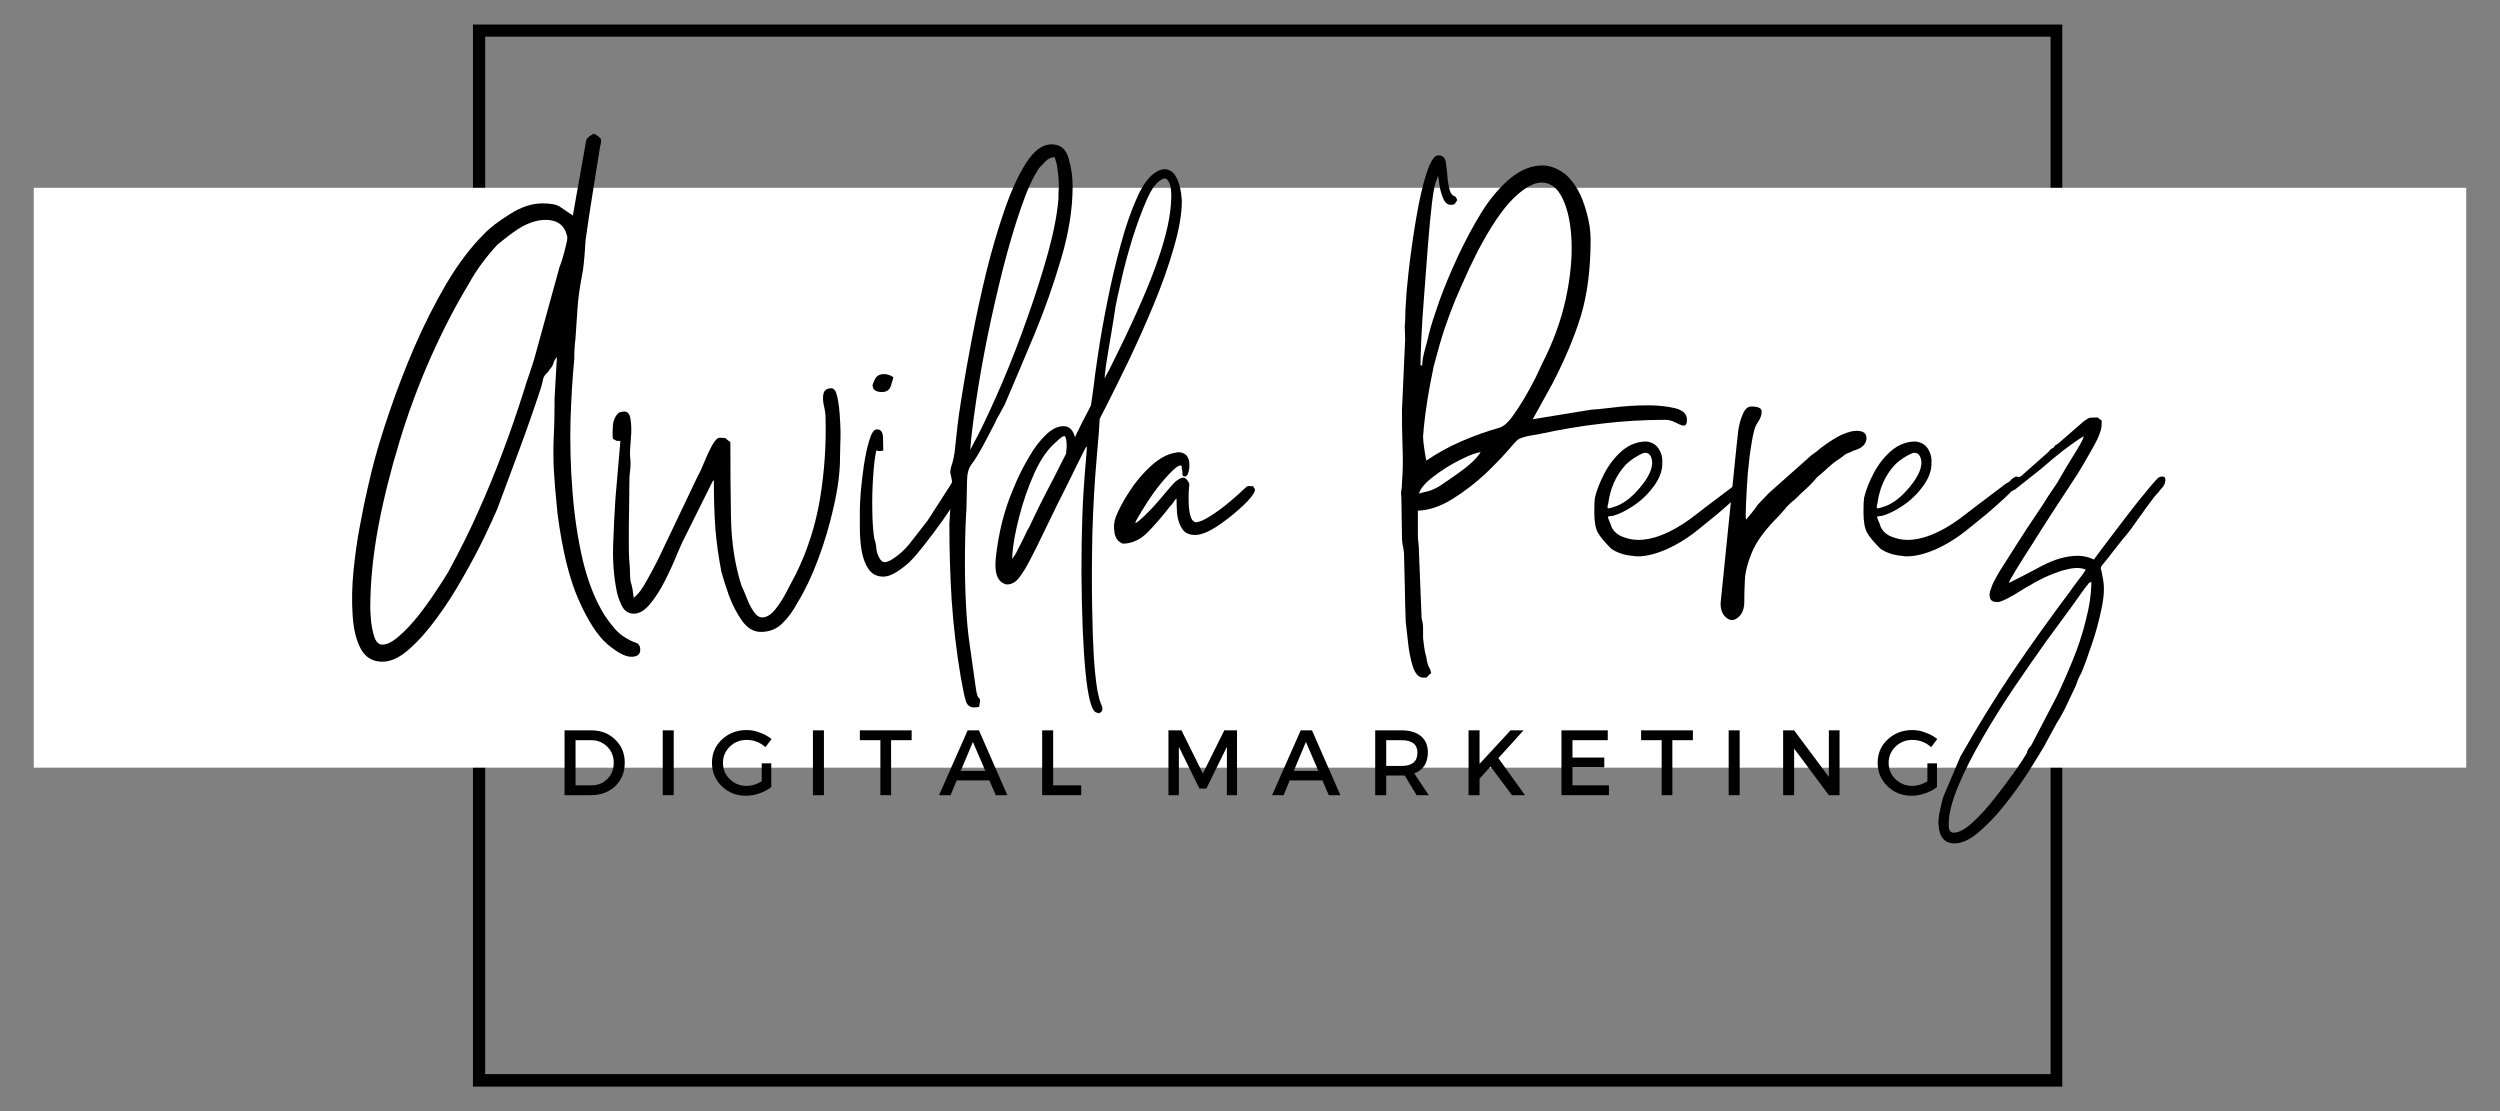
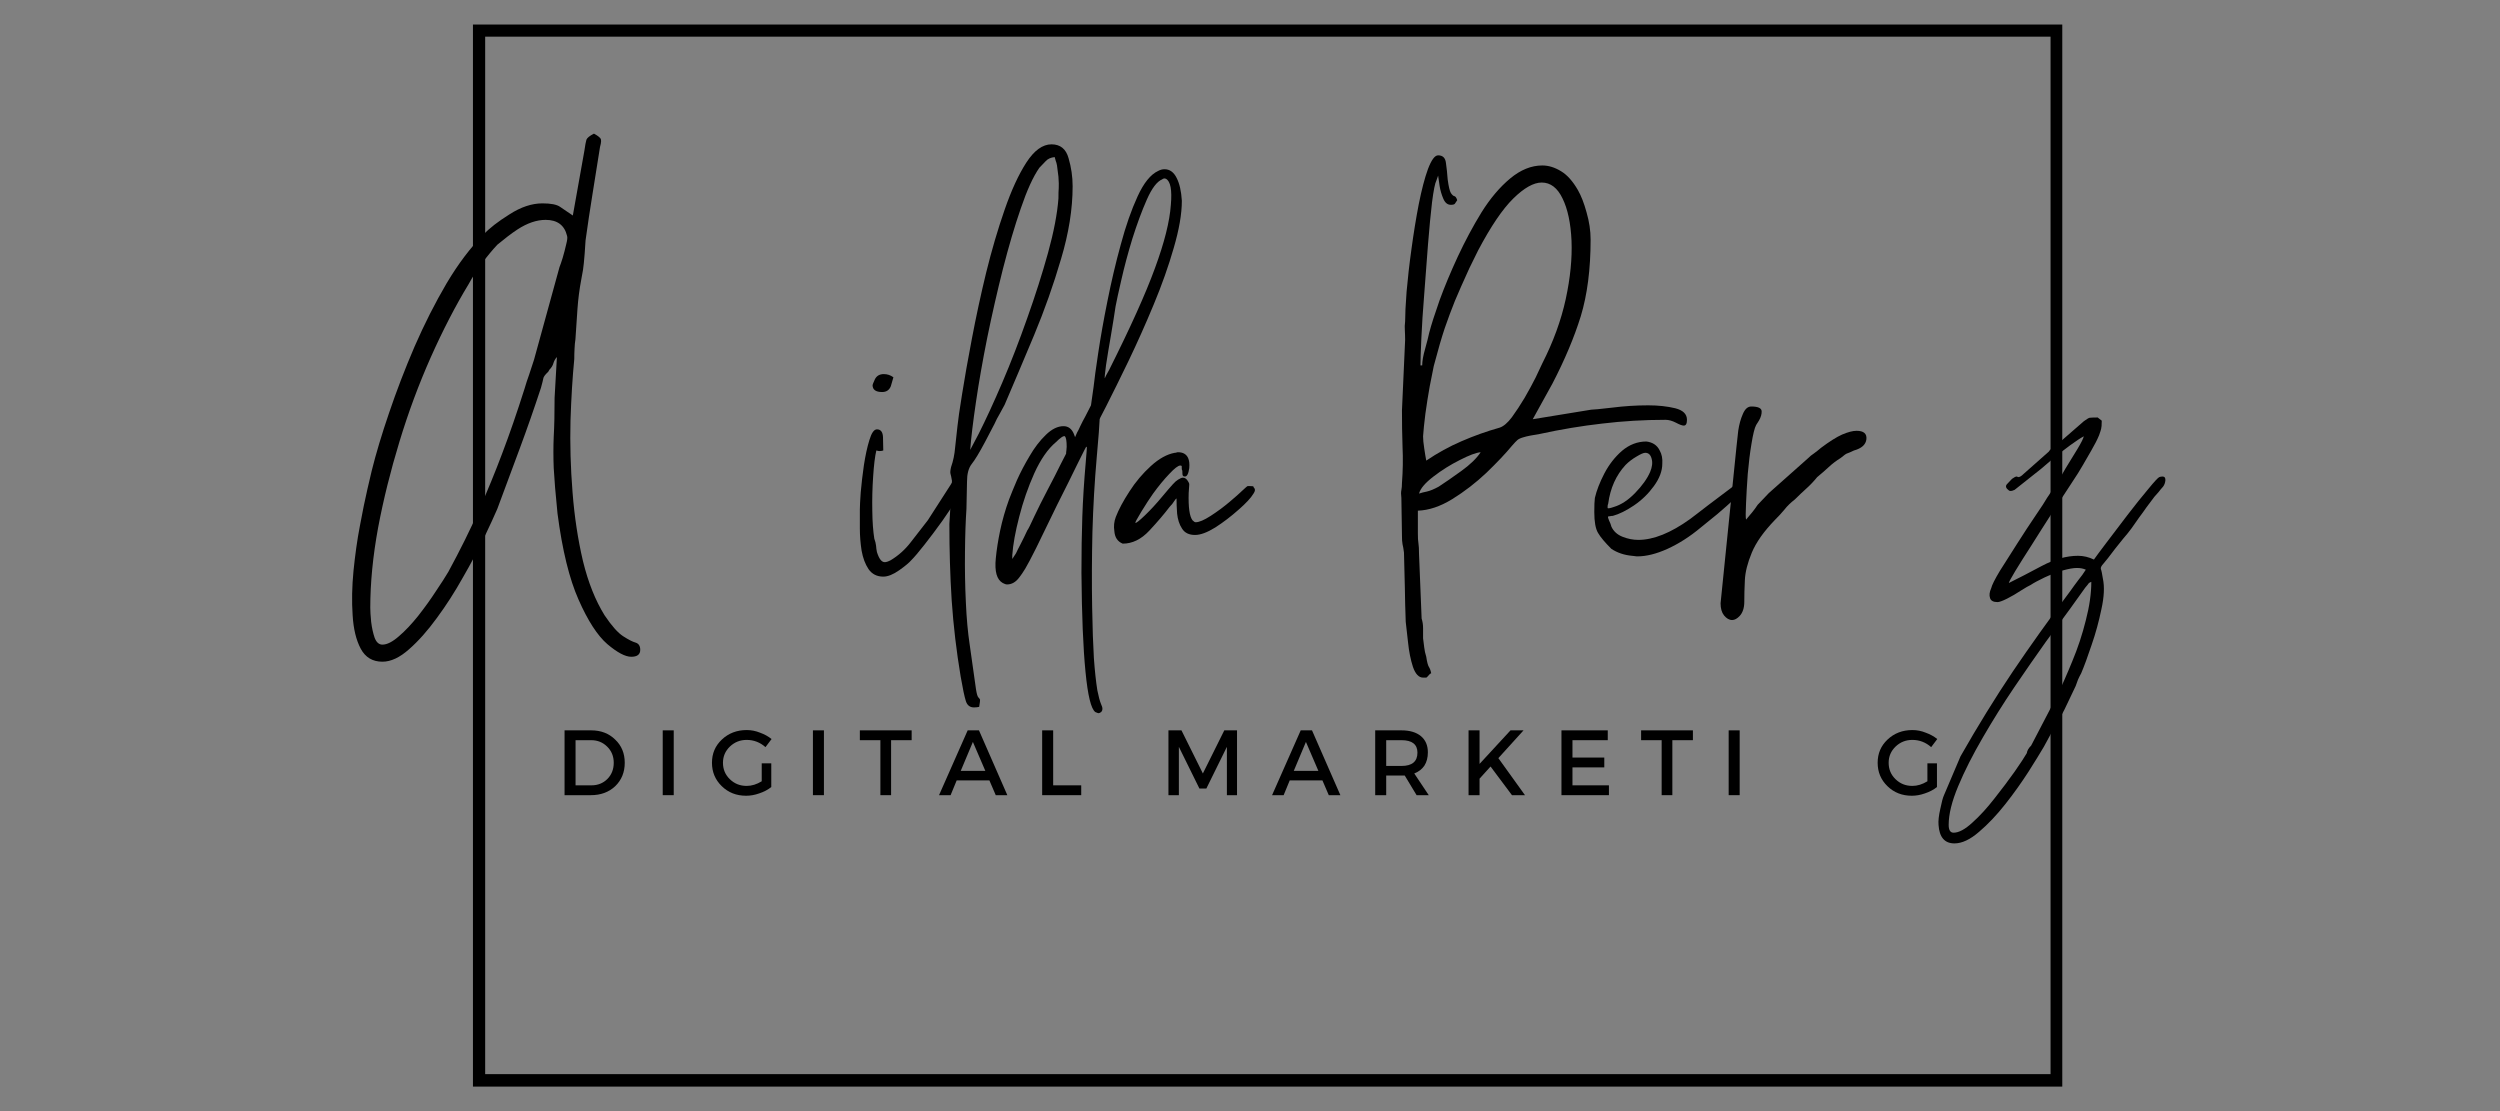
<svg xmlns="http://www.w3.org/2000/svg" version="1.0" preserveAspectRatio="xMidYMid meet" height="80" viewBox="0 0 135 60" zoomAndPan="magnify" width="180">
  <rect x="0" y="0" width="135" height="60" fill="#808080" stroke="none" />
  <defs>
    <g />
    <clipPath id="23044b4e37">
      <path clip-rule="nonzero" d="M 25.539 1.324 L 111.402 1.324 L 111.402 1.98 L 25.539 1.98 Z M 110.73 1.98 L 111.402 1.98 L 111.402 58.004 L 110.73 58.004 Z M 25.539 1.98 L 26.199 1.98 L 26.199 58.004 L 25.539 58.004 Z M 25.539 58.004 L 111.402 58.004 L 111.402 58.676 L 25.539 58.676 Z M 25.539 58.004" />
    </clipPath>
    <clipPath id="235861dfbd">
-       <path clip-rule="nonzero" d="M 1.824 10.141 L 133.176 10.141 L 133.176 41.453 L 1.824 41.453 Z M 1.824 10.141" />
-     </clipPath>
+       </clipPath>
  </defs>
  <g clip-path="url(#23044b4e37)">
    <path fill-rule="nonzero" fill-opacity="1" d="M 25.539 1.324 L 111.363 1.324 L 111.363 58.676 L 25.539 58.676 Z M 25.539 1.324" fill="#000000" />
  </g>
  <g clip-path="url(#235861dfbd)">
-     <path fill-rule="nonzero" fill-opacity="1" d="M 1.824 10.141 L 133.195 10.141 L 133.195 41.453 L 1.824 41.453 Z M 1.824 10.141" fill="#ffffff" />
-   </g>
+     </g>
  <g fill-opacity="1" fill="#000000">
    <g transform="translate(19.245, 30.732)">
      <g>
        <path d="M 1.406 4.078 C 1.656 4.078 1.953 3.926 2.297 3.625 C 2.641 3.332 2.988 2.961 3.344 2.516 C 3.695 2.066 4.016 1.625 4.297 1.188 C 4.586 0.758 4.812 0.41 4.969 0.141 C 5.613 -1.047 6.16 -2.148 6.609 -3.172 C 7.066 -4.191 7.488 -5.219 7.875 -6.25 C 8.27 -7.289 8.672 -8.453 9.078 -9.734 C 9.148 -9.984 9.234 -10.238 9.328 -10.5 C 9.422 -10.77 9.508 -11.039 9.594 -11.312 L 10.969 -16.312 C 11.008 -16.406 11.066 -16.57 11.141 -16.812 C 11.211 -17.051 11.273 -17.289 11.328 -17.531 C 11.391 -17.77 11.406 -17.926 11.375 -18 C 11.238 -18.57 10.852 -18.859 10.219 -18.859 C 9.738 -18.859 9.234 -18.688 8.703 -18.344 C 8.523 -18.227 8.344 -18.098 8.156 -17.953 C 7.977 -17.816 7.797 -17.672 7.609 -17.516 C 7.336 -17.223 7.062 -16.891 6.781 -16.516 C 6.508 -16.148 6.27 -15.773 6.062 -15.391 C 5.352 -14.223 4.672 -12.906 4.016 -11.438 C 3.367 -9.977 2.805 -8.461 2.328 -6.891 C 1.848 -5.316 1.461 -3.766 1.172 -2.234 C 0.891 -0.703 0.75 0.738 0.75 2.094 C 0.75 2.27 0.766 2.52 0.797 2.844 C 0.836 3.164 0.898 3.453 0.984 3.703 C 1.078 3.953 1.219 4.078 1.406 4.078 Z M 11.688 -19.094 L 12.312 -22.594 C 12.352 -22.883 12.391 -23.082 12.422 -23.188 C 12.461 -23.289 12.598 -23.398 12.828 -23.516 C 13.004 -23.422 13.117 -23.336 13.172 -23.266 C 13.234 -23.203 13.227 -23.047 13.156 -22.797 C 13.02 -21.953 12.883 -21.102 12.75 -20.25 C 12.613 -19.406 12.488 -18.57 12.375 -17.75 C 12.352 -17.457 12.336 -17.223 12.328 -17.047 C 12.316 -16.879 12.301 -16.703 12.281 -16.516 C 12.27 -16.336 12.223 -16.039 12.141 -15.625 C 12.047 -15.125 11.977 -14.598 11.938 -14.047 C 11.906 -13.504 11.867 -12.957 11.828 -12.406 C 11.805 -12.27 11.789 -12.102 11.781 -11.906 C 11.77 -11.719 11.766 -11.531 11.766 -11.344 C 11.672 -10.383 11.602 -9.273 11.562 -8.016 C 11.531 -6.766 11.566 -5.477 11.672 -4.156 C 11.773 -2.844 11.961 -1.602 12.234 -0.438 C 12.516 0.719 12.906 1.695 13.406 2.5 C 13.789 3.07 14.125 3.445 14.406 3.625 C 14.695 3.812 14.922 3.926 15.078 3.969 C 15.242 4.02 15.328 4.148 15.328 4.359 C 15.328 4.609 15.164 4.734 14.844 4.734 C 14.52 4.734 14.086 4.504 13.547 4.047 C 13.016 3.586 12.5 2.789 12 1.656 C 11.5 0.531 11.117 -1.023 10.859 -3.016 C 10.754 -4.047 10.688 -4.859 10.656 -5.453 C 10.633 -6.047 10.633 -6.613 10.656 -7.156 C 10.688 -7.707 10.703 -8.406 10.703 -9.25 L 10.828 -11.453 C 10.742 -11.359 10.68 -11.25 10.641 -11.125 C 10.609 -11 10.535 -10.879 10.422 -10.766 C 10.379 -10.691 10.359 -10.656 10.359 -10.656 C 10.191 -10.5 10.102 -10.379 10.094 -10.297 C 10.082 -10.223 10.039 -10.055 9.969 -9.797 C 9.602 -8.68 9.223 -7.594 8.828 -6.531 C 8.43 -5.469 8.023 -4.375 7.609 -3.25 C 7.453 -2.883 7.211 -2.363 6.891 -1.688 C 6.566 -1.02 6.188 -0.305 5.75 0.453 C 5.32 1.223 4.852 1.953 4.344 2.641 C 3.844 3.328 3.344 3.891 2.844 4.328 C 2.344 4.773 1.863 5 1.406 5 C 0.875 5 0.484 4.766 0.234 4.297 C -0.016 3.828 -0.16 3.223 -0.203 2.484 C -0.254 1.742 -0.238 0.945 -0.156 0.094 C -0.07 -0.75 0.039 -1.555 0.188 -2.328 C 0.332 -3.109 0.469 -3.77 0.594 -4.312 C 0.719 -4.863 0.797 -5.195 0.828 -5.312 C 1.055 -6.227 1.367 -7.27 1.766 -8.438 C 2.16 -9.602 2.617 -10.797 3.141 -12.016 C 3.672 -13.234 4.25 -14.375 4.875 -15.438 C 5.508 -16.5 6.172 -17.375 6.859 -18.062 C 7.18 -18.406 7.648 -18.77 8.266 -19.156 C 8.879 -19.551 9.473 -19.75 10.047 -19.75 C 10.504 -19.75 10.82 -19.688 11 -19.562 C 11.188 -19.438 11.414 -19.281 11.688 -19.094 Z M 11.688 -19.094" />
      </g>
    </g>
  </g>
  <g fill-opacity="1" fill="#000000">
    <g transform="translate(32.752, 30.732)">
      <g>
-         <path d="M 8.406 2.609 C 8.656 2.609 8.898 2.453 9.141 2.141 C 9.379 1.836 9.594 1.492 9.781 1.109 C 9.977 0.734 10.125 0.457 10.219 0.281 C 10.852 -1 11.289 -2.363 11.531 -3.812 C 11.77 -5.27 11.867 -6.719 11.828 -8.156 C 11.828 -8.363 11.797 -8.594 11.734 -8.844 C 11.68 -9.094 11.676 -9.305 11.719 -9.484 C 11.77 -9.672 11.91 -9.766 12.141 -9.766 C 12.297 -9.766 12.406 -9.598 12.469 -9.266 C 12.539 -8.941 12.586 -8.547 12.609 -8.078 C 12.641 -7.609 12.645 -7.176 12.625 -6.781 C 12.613 -6.395 12.609 -6.145 12.609 -6.031 C 12.609 -5.227 12.492 -4.336 12.266 -3.359 C 12.047 -2.379 11.766 -1.43 11.422 -0.516 C 11.078 0.398 10.707 1.176 10.312 1.812 C 10.082 2.25 9.812 2.617 9.5 2.922 C 9.195 3.234 8.805 3.391 8.328 3.391 C 7.941 3.391 7.602 3.188 7.312 2.781 C 7.031 2.383 6.797 1.93 6.609 1.422 C 6.43 0.91 6.297 0.484 6.203 0.141 C 6.047 -0.66 5.938 -1.445 5.875 -2.219 C 5.82 -3 5.797 -3.859 5.797 -4.797 C 5.773 -4.773 5.766 -4.77 5.766 -4.781 C 5.766 -4.789 5.738 -4.75 5.688 -4.656 L 4.312 -1.891 C 4.176 -1.641 4.008 -1.281 3.812 -0.812 C 3.625 -0.344 3.406 0.133 3.156 0.625 C 2.906 1.125 2.633 1.547 2.344 1.891 C 2.062 2.234 1.77 2.406 1.469 2.406 C 1.176 2.406 0.957 2.254 0.812 1.953 C 0.676 1.66 0.586 1.398 0.547 1.172 C 0.391 0.391 0.328 -0.441 0.359 -1.328 C 0.391 -2.223 0.43 -3.062 0.484 -3.844 L 0.75 -6.922 C 0.594 -6.922 0.516 -6.926 0.516 -6.938 C 0.516 -6.945 0.457 -6.977 0.344 -7.031 C 0.32 -7.207 0.32 -7.441 0.344 -7.734 C 0.363 -8.035 0.469 -8.27 0.656 -8.438 C 0.695 -8.457 0.719 -8.469 0.719 -8.469 C 0.719 -8.469 0.766 -8.477 0.859 -8.5 C 1.109 -8.551 1.254 -8.414 1.297 -8.094 C 1.348 -7.77 1.352 -7.41 1.312 -7.016 C 1.281 -6.629 1.266 -6.359 1.266 -6.203 C 1.266 -6.16 1.27 -6.098 1.281 -6.016 C 1.289 -5.93 1.297 -5.832 1.297 -5.719 C 1.297 -5.539 1.285 -5.383 1.266 -5.25 C 1.242 -5.113 1.234 -4.914 1.234 -4.656 C 1.234 -4.289 1.227 -3.816 1.219 -3.234 C 1.207 -2.648 1.203 -2.086 1.203 -1.547 C 1.203 -1.016 1.211 -0.633 1.234 -0.406 C 1.254 -0.207 1.266 -0.023 1.266 0.141 C 1.266 0.316 1.273 0.488 1.297 0.656 C 1.348 0.812 1.383 0.957 1.406 1.094 C 1.426 1.227 1.445 1.379 1.469 1.547 C 1.695 1.379 1.938 1.062 2.188 0.594 C 2.445 0.125 2.645 -0.242 2.781 -0.516 L 4.938 -5.047 C 5.031 -5.203 5.145 -5.445 5.281 -5.781 C 5.414 -6.113 5.555 -6.414 5.703 -6.688 C 5.859 -6.957 5.992 -7.094 6.109 -7.094 C 6.328 -7.094 6.441 -7.078 6.453 -7.047 C 6.473 -7.016 6.551 -6.953 6.688 -6.859 C 6.688 -5.598 6.695 -4.27 6.719 -2.875 C 6.738 -1.477 6.93 -0.211 7.297 0.922 C 7.367 1.055 7.457 1.258 7.562 1.531 C 7.664 1.812 7.789 2.062 7.938 2.281 C 8.082 2.5 8.238 2.609 8.406 2.609 Z M 8.406 2.609" />
-       </g>
+         </g>
    </g>
  </g>
  <g fill-opacity="1" fill="#000000">
    <g transform="translate(46.088, 30.732)">
      <g>
        <path d="M 0.344 -3.219 C 0.344 -3.383 0.359 -3.691 0.391 -4.141 C 0.43 -4.598 0.488 -5.086 0.562 -5.609 C 0.645 -6.141 0.742 -6.594 0.859 -6.969 C 0.973 -7.352 1.109 -7.547 1.266 -7.547 C 1.473 -7.547 1.582 -7.406 1.594 -7.125 C 1.602 -6.852 1.609 -6.613 1.609 -6.406 C 1.547 -6.383 1.477 -6.375 1.406 -6.375 C 1.363 -6.375 1.328 -6.379 1.297 -6.391 C 1.273 -6.398 1.254 -6.406 1.234 -6.406 C 1.16 -6.094 1.102 -5.625 1.062 -5 C 1.02 -4.383 1.004 -3.77 1.016 -3.156 C 1.023 -2.539 1.062 -2.035 1.125 -1.641 C 1.176 -1.504 1.207 -1.379 1.219 -1.266 C 1.227 -1.148 1.242 -1.035 1.266 -0.922 C 1.379 -0.555 1.52 -0.375 1.688 -0.375 C 1.77 -0.375 1.879 -0.41 2.016 -0.484 C 2.43 -0.734 2.789 -1.055 3.094 -1.453 C 3.406 -1.859 3.711 -2.254 4.016 -2.641 L 5.422 -4.828 C 5.461 -4.879 5.492 -4.926 5.516 -4.969 C 5.535 -5.02 5.594 -5.047 5.688 -5.047 C 5.688 -5.047 5.691 -5.047 5.703 -5.047 C 5.711 -5.047 5.734 -5.047 5.766 -5.047 C 5.805 -5.016 5.859 -4.977 5.922 -4.938 C 5.992 -4.895 6.031 -4.859 6.031 -4.828 C 6.031 -4.648 5.91 -4.352 5.672 -3.938 C 5.43 -3.531 5.145 -3.094 4.812 -2.625 C 4.477 -2.156 4.148 -1.719 3.828 -1.312 C 3.516 -0.914 3.281 -0.641 3.125 -0.484 C 3.008 -0.348 2.789 -0.164 2.469 0.062 C 2.145 0.289 1.859 0.406 1.609 0.406 C 1.266 0.406 1 0.27 0.812 0 C 0.633 -0.27 0.508 -0.602 0.438 -1 C 0.375 -1.406 0.344 -1.805 0.344 -2.203 C 0.344 -2.609 0.344 -2.945 0.344 -3.219 Z M 1.031 -9.938 C 1.031 -9.957 1.07 -10.062 1.156 -10.25 C 1.25 -10.438 1.41 -10.531 1.641 -10.531 C 1.828 -10.531 2 -10.473 2.156 -10.359 L 2.016 -9.875 C 1.93 -9.664 1.773 -9.562 1.547 -9.562 C 1.203 -9.562 1.031 -9.688 1.031 -9.938 Z M 1.031 -9.938" />
      </g>
    </g>
  </g>
  <g fill-opacity="1" fill="#000000">
    <g transform="translate(50.75, 30.732)">
      <g>
        <path d="M 1.641 -6.438 L 2.094 -7.297 C 2.477 -8.055 2.906 -8.984 3.375 -10.078 C 3.844 -11.172 4.289 -12.328 4.719 -13.547 C 5.156 -14.773 5.531 -15.953 5.844 -17.078 C 6.156 -18.211 6.344 -19.191 6.406 -20.016 C 6.406 -20.266 6.41 -20.453 6.422 -20.578 C 6.43 -20.711 6.426 -20.914 6.406 -21.188 C 6.363 -21.531 6.336 -21.734 6.328 -21.797 C 6.316 -21.867 6.305 -21.914 6.297 -21.938 C 6.285 -21.957 6.254 -22.062 6.203 -22.25 C 5.992 -22.227 5.832 -22.156 5.719 -22.031 C 5.602 -21.906 5.488 -21.785 5.375 -21.672 C 5.039 -21.191 4.707 -20.461 4.375 -19.484 C 4.039 -18.516 3.719 -17.422 3.406 -16.203 C 3.102 -14.992 2.82 -13.758 2.562 -12.5 C 2.312 -11.25 2.109 -10.094 1.953 -9.031 C 1.797 -7.969 1.691 -7.102 1.641 -6.438 Z M 1.125 5.797 C 0.895 4.422 0.734 3.051 0.641 1.688 C 0.555 0.332 0.516 -1.039 0.516 -2.438 L 0.656 -4.766 C 0.625 -4.953 0.598 -5.078 0.578 -5.141 C 0.555 -5.211 0.566 -5.336 0.609 -5.516 C 0.723 -5.836 0.797 -6.191 0.828 -6.578 C 0.867 -6.973 0.91 -7.352 0.953 -7.719 C 0.984 -8.031 1.066 -8.609 1.203 -9.453 C 1.336 -10.305 1.516 -11.305 1.734 -12.453 C 1.953 -13.609 2.207 -14.789 2.5 -16 C 2.801 -17.219 3.133 -18.352 3.5 -19.406 C 3.863 -20.457 4.254 -21.305 4.672 -21.953 C 5.098 -22.609 5.551 -22.938 6.031 -22.938 C 6.508 -22.938 6.816 -22.688 6.953 -22.188 C 7.098 -21.695 7.172 -21.191 7.172 -20.672 C 7.172 -19.441 6.961 -18.133 6.547 -16.75 C 6.141 -15.363 5.656 -13.992 5.094 -12.641 C 4.531 -11.297 4 -10.039 3.5 -8.875 C 3.406 -8.695 3.312 -8.523 3.219 -8.359 C 3.125 -8.203 3.035 -8.031 2.953 -7.844 L 2.438 -6.859 C 2.133 -6.285 1.895 -5.891 1.719 -5.672 C 1.551 -5.453 1.469 -5.141 1.469 -4.734 L 1.438 -3.25 C 1.395 -2.613 1.367 -1.836 1.359 -0.922 C 1.348 -0.004 1.363 0.895 1.406 1.781 C 1.445 2.676 1.516 3.43 1.609 4.047 L 1.953 6.484 C 1.992 6.734 2.035 6.879 2.078 6.922 C 2.129 6.973 2.16 7.016 2.172 7.047 C 2.18 7.078 2.164 7.207 2.125 7.438 C 2.051 7.457 1.957 7.469 1.844 7.469 C 1.625 7.469 1.477 7.352 1.406 7.125 C 1.332 6.895 1.238 6.453 1.125 5.797 Z M 1.125 5.797" />
      </g>
    </g>
  </g>
  <g fill-opacity="1" fill="#000000">
    <g transform="translate(54.179, 30.732)">
      <g>
        <path d="M 4.969 7.719 C 4.738 7.551 4.562 6.828 4.438 5.547 C 4.312 4.273 4.238 2.492 4.219 0.203 C 4.219 -0.91 4.234 -1.922 4.266 -2.828 C 4.297 -3.734 4.359 -4.723 4.453 -5.797 C 4.473 -6.023 4.488 -6.219 4.5 -6.375 C 4.52 -6.531 4.516 -6.609 4.484 -6.609 C 4.484 -6.641 4.328 -6.336 4.016 -5.703 C 3.711 -5.078 3.344 -4.332 2.906 -3.469 C 2.406 -2.438 2.023 -1.656 1.766 -1.125 C 1.504 -0.602 1.312 -0.238 1.188 -0.031 C 1.062 0.176 0.953 0.336 0.859 0.453 C 0.672 0.703 0.453 0.828 0.203 0.828 C 0.141 0.828 0.062 0.801 -0.031 0.75 C -0.352 0.57 -0.477 0.129 -0.406 -0.578 C -0.363 -1.035 -0.285 -1.535 -0.172 -2.078 C -0.055 -2.629 0.102 -3.191 0.312 -3.766 C 0.406 -4.016 0.547 -4.359 0.734 -4.797 C 0.93 -5.234 1.16 -5.672 1.422 -6.109 C 1.68 -6.555 1.973 -6.938 2.297 -7.25 C 2.617 -7.562 2.938 -7.719 3.25 -7.719 C 3.508 -7.719 3.695 -7.578 3.812 -7.297 L 3.875 -7.125 L 3.984 -7.375 C 4.023 -7.438 4.082 -7.551 4.156 -7.719 C 4.238 -7.895 4.328 -8.066 4.422 -8.234 L 4.734 -8.844 L 4.875 -9.844 C 4.914 -10.227 5 -10.836 5.125 -11.672 C 5.25 -12.504 5.414 -13.441 5.625 -14.484 C 5.832 -15.523 6.07 -16.539 6.344 -17.531 C 6.613 -18.531 6.914 -19.395 7.25 -20.125 C 7.582 -20.852 7.953 -21.312 8.359 -21.5 C 8.473 -21.562 8.586 -21.594 8.703 -21.594 C 8.984 -21.594 9.203 -21.438 9.359 -21.125 C 9.516 -20.82 9.609 -20.41 9.641 -19.891 C 9.641 -19.18 9.492 -18.332 9.203 -17.344 C 8.922 -16.363 8.562 -15.348 8.125 -14.297 C 7.688 -13.242 7.234 -12.227 6.766 -11.25 C 6.297 -10.281 5.891 -9.457 5.547 -8.781 C 5.461 -8.613 5.383 -8.461 5.312 -8.328 C 5.238 -8.191 5.203 -8.113 5.203 -8.094 C 5.203 -8.039 5.188 -7.797 5.156 -7.359 C 5.125 -6.93 5.086 -6.5 5.047 -6.062 C 4.93 -4.738 4.852 -3.383 4.812 -2 C 4.781 -0.625 4.773 0.727 4.797 2.062 C 4.816 3.195 4.848 4.113 4.891 4.812 C 4.941 5.508 5.004 6.086 5.078 6.547 C 5.141 6.867 5.207 7.117 5.281 7.297 C 5.375 7.484 5.375 7.625 5.281 7.719 C 5.227 7.758 5.18 7.781 5.141 7.781 C 5.117 7.781 5.062 7.758 4.969 7.719 Z M 0.688 -0.859 C 0.727 -0.953 0.812 -1.117 0.938 -1.359 C 1.062 -1.598 1.18 -1.844 1.297 -2.094 C 1.348 -2.156 1.473 -2.406 1.672 -2.844 C 1.879 -3.281 2.117 -3.758 2.391 -4.281 C 2.672 -4.812 2.906 -5.27 3.094 -5.656 C 3.289 -6.039 3.391 -6.234 3.391 -6.234 C 3.391 -6.285 3.395 -6.344 3.406 -6.406 C 3.414 -6.477 3.422 -6.547 3.422 -6.609 C 3.422 -6.91 3.391 -7.098 3.328 -7.172 C 3.254 -7.211 3.094 -7.109 2.844 -6.859 C 2.406 -6.492 2.016 -5.93 1.672 -5.172 C 1.336 -4.422 1.066 -3.641 0.859 -2.828 C 0.648 -2.016 0.523 -1.32 0.484 -0.75 C 0.484 -0.613 0.484 -0.547 0.484 -0.547 C 0.484 -0.547 0.551 -0.648 0.688 -0.859 Z M 5.719 -10.766 C 6.863 -13.047 7.688 -14.875 8.188 -16.25 C 8.695 -17.625 8.984 -18.766 9.047 -19.672 C 9.117 -20.473 9.031 -20.941 8.781 -21.078 C 8.707 -21.109 8.641 -21.098 8.578 -21.047 C 8.297 -20.93 8.02 -20.566 7.75 -19.953 C 7.477 -19.336 7.219 -18.633 6.969 -17.844 C 6.727 -17.051 6.531 -16.312 6.375 -15.625 C 6.219 -14.945 6.113 -14.469 6.062 -14.188 C 6 -13.758 5.914 -13.238 5.812 -12.625 C 5.707 -12.02 5.617 -11.484 5.547 -11.016 C 5.484 -10.547 5.461 -10.312 5.484 -10.312 C 5.484 -10.312 5.504 -10.359 5.547 -10.453 C 5.598 -10.547 5.656 -10.648 5.719 -10.766 Z M 5.719 -10.766" />
      </g>
    </g>
  </g>
  <g fill-opacity="1" fill="#000000">
    <g transform="translate(60.658, 30.732)">
      <g>
        <path d="M -0.031 -1.375 C -0.312 -1.488 -0.461 -1.719 -0.484 -2.062 C -0.523 -2.312 -0.5 -2.562 -0.406 -2.812 C -0.25 -3.219 -0.004 -3.676 0.328 -4.188 C 0.66 -4.707 1.047 -5.164 1.484 -5.562 C 1.93 -5.969 2.363 -6.207 2.781 -6.281 C 2.82 -6.281 2.852 -6.285 2.875 -6.297 C 2.895 -6.305 2.922 -6.312 2.953 -6.312 C 3.223 -6.312 3.406 -6.207 3.5 -6 C 3.562 -5.863 3.582 -5.68 3.562 -5.453 C 3.52 -5.148 3.441 -5 3.328 -5 C 3.273 -5 3.238 -5.016 3.219 -5.047 C 3.195 -5.066 3.188 -5.156 3.188 -5.312 C 3.164 -5.352 3.156 -5.398 3.156 -5.453 C 3.156 -5.516 3.156 -5.547 3.156 -5.547 C 3.156 -5.578 3.129 -5.594 3.078 -5.594 C 2.961 -5.594 2.766 -5.441 2.484 -5.141 C 2.203 -4.848 1.91 -4.492 1.609 -4.078 C 1.43 -3.828 1.219 -3.5 0.969 -3.094 C 0.727 -2.695 0.625 -2.5 0.656 -2.5 C 0.695 -2.477 0.867 -2.613 1.172 -2.906 C 1.484 -3.207 1.789 -3.539 2.094 -3.906 C 2.363 -4.227 2.555 -4.453 2.672 -4.578 C 2.785 -4.703 2.879 -4.785 2.953 -4.828 C 3.066 -4.898 3.156 -4.938 3.219 -4.938 C 3.332 -4.938 3.426 -4.867 3.5 -4.734 C 3.539 -4.68 3.562 -4.625 3.562 -4.562 C 3.562 -4.508 3.551 -4.359 3.531 -4.109 C 3.508 -3.336 3.578 -2.848 3.734 -2.641 C 3.805 -2.566 3.863 -2.531 3.906 -2.531 C 4.094 -2.531 4.363 -2.645 4.719 -2.875 C 5.07 -3.102 5.41 -3.352 5.734 -3.625 C 6.066 -3.906 6.289 -4.102 6.406 -4.219 C 6.594 -4.395 6.695 -4.484 6.719 -4.484 C 6.738 -4.484 6.754 -4.484 6.766 -4.484 C 6.773 -4.484 6.797 -4.484 6.828 -4.484 C 6.961 -4.484 7.031 -4.473 7.031 -4.453 C 7.031 -4.453 7.031 -4.445 7.031 -4.438 C 7.031 -4.426 7.039 -4.41 7.062 -4.391 C 7.133 -4.316 7.125 -4.211 7.031 -4.078 C 6.895 -3.848 6.625 -3.555 6.219 -3.203 C 5.82 -2.848 5.406 -2.531 4.969 -2.25 C 4.531 -1.977 4.164 -1.844 3.875 -1.844 C 3.551 -1.844 3.316 -1.957 3.172 -2.188 C 3.023 -2.414 2.938 -2.688 2.906 -3 C 2.883 -3.312 2.875 -3.582 2.875 -3.812 C 2.852 -3.812 2.812 -3.766 2.75 -3.672 C 2.695 -3.578 2.613 -3.473 2.5 -3.359 C 2.207 -2.973 1.844 -2.547 1.406 -2.078 C 0.969 -1.609 0.488 -1.375 -0.031 -1.375 Z M -0.031 -1.375" />
      </g>
    </g>
  </g>
  <g fill-opacity="1" fill="#000000">
    <g transform="translate(66.657, 30.732)">
      <g />
    </g>
  </g>
  <g fill-opacity="1" fill="#000000">
    <g transform="translate(74.268, 30.732)">
      <g>
        <path d="M 2.578 5.859 C 2.348 5.859 2.164 5.664 2.031 5.281 C 1.906 4.895 1.816 4.453 1.766 3.953 C 1.711 3.461 1.672 3.094 1.641 2.844 C 1.617 2.207 1.602 1.594 1.594 1 C 1.582 0.406 1.566 -0.223 1.547 -0.891 C 1.523 -1.078 1.5 -1.227 1.469 -1.344 C 1.445 -1.457 1.438 -1.613 1.438 -1.812 L 1.406 -3.844 C 1.383 -4.02 1.383 -4.16 1.406 -4.266 C 1.426 -4.367 1.438 -4.5 1.438 -4.656 C 1.488 -5.301 1.5 -5.953 1.469 -6.609 C 1.445 -7.273 1.438 -7.93 1.438 -8.578 L 1.609 -12.375 C 1.609 -12.562 1.602 -12.734 1.594 -12.891 C 1.582 -13.047 1.586 -13.207 1.609 -13.375 C 1.609 -13.738 1.633 -14.273 1.688 -14.984 C 1.75 -15.691 1.836 -16.461 1.953 -17.297 C 2.066 -18.129 2.195 -18.93 2.344 -19.703 C 2.5 -20.484 2.664 -21.117 2.844 -21.609 C 3.031 -22.098 3.211 -22.344 3.391 -22.344 C 3.641 -22.344 3.781 -22.207 3.812 -21.938 C 3.852 -21.664 3.883 -21.367 3.906 -21.047 C 3.957 -20.66 4.016 -20.414 4.078 -20.312 C 4.148 -20.207 4.211 -20.148 4.266 -20.141 C 4.328 -20.129 4.379 -20.055 4.422 -19.922 C 4.379 -19.848 4.336 -19.785 4.297 -19.734 C 4.266 -19.691 4.191 -19.672 4.078 -19.672 C 3.898 -19.672 3.766 -19.781 3.672 -20 C 3.578 -20.219 3.508 -20.453 3.469 -20.703 C 3.438 -20.953 3.41 -21.133 3.391 -21.25 L 3.297 -20.984 C 3.223 -20.848 3.145 -20.457 3.062 -19.812 C 2.988 -19.176 2.914 -18.414 2.844 -17.531 C 2.781 -16.656 2.711 -15.766 2.641 -14.859 C 2.566 -13.953 2.516 -13.145 2.484 -12.438 C 2.453 -11.727 2.438 -11.25 2.438 -11 L 2.531 -11 C 2.531 -11.227 2.582 -11.523 2.688 -11.891 C 2.789 -12.254 2.863 -12.539 2.906 -12.75 C 3.02 -13.188 3.207 -13.773 3.469 -14.516 C 3.738 -15.254 4.066 -16.039 4.453 -16.875 C 4.848 -17.719 5.273 -18.516 5.734 -19.266 C 6.203 -20.016 6.719 -20.625 7.281 -21.094 C 7.844 -21.562 8.422 -21.797 9.016 -21.797 C 9.359 -21.797 9.695 -21.691 10.031 -21.484 C 10.363 -21.285 10.664 -20.945 10.938 -20.469 C 11.113 -20.164 11.27 -19.766 11.406 -19.266 C 11.551 -18.766 11.625 -18.273 11.625 -17.797 C 11.625 -16.191 11.445 -14.812 11.094 -13.656 C 10.738 -12.508 10.227 -11.297 9.562 -10.016 L 8.5 -8.094 L 11.656 -8.609 C 11.77 -8.609 12.145 -8.645 12.781 -8.719 C 13.426 -8.801 14.078 -8.844 14.734 -8.844 C 15.285 -8.844 15.77 -8.789 16.188 -8.688 C 16.613 -8.582 16.828 -8.375 16.828 -8.062 C 16.828 -7.852 16.77 -7.75 16.656 -7.75 C 16.57 -7.75 16.43 -7.801 16.234 -7.906 C 16.035 -8.008 15.848 -8.062 15.672 -8.062 C 14.504 -8.062 13.363 -7.992 12.25 -7.859 C 11.145 -7.734 10.02 -7.547 8.875 -7.297 C 8.469 -7.234 8.18 -7.176 8.016 -7.125 C 7.859 -7.082 7.742 -7.031 7.672 -6.969 C 7.609 -6.914 7.508 -6.812 7.375 -6.656 C 7.031 -6.238 6.57 -5.754 6 -5.203 C 5.426 -4.66 4.812 -4.188 4.156 -3.781 C 3.508 -3.383 2.891 -3.176 2.297 -3.156 L 2.297 -1.922 C 2.297 -1.691 2.305 -1.516 2.328 -1.391 C 2.348 -1.266 2.359 -1.078 2.359 -0.828 L 2.5 2.672 C 2.551 2.828 2.578 3 2.578 3.188 C 2.578 3.375 2.578 3.555 2.578 3.734 C 2.598 3.898 2.617 4.066 2.641 4.234 C 2.66 4.398 2.695 4.566 2.75 4.734 C 2.789 5.004 2.836 5.188 2.891 5.281 C 2.953 5.375 2.992 5.488 3.016 5.625 L 2.953 5.656 C 2.836 5.789 2.77 5.859 2.75 5.859 C 2.719 5.859 2.691 5.859 2.672 5.859 C 2.648 5.859 2.617 5.859 2.578 5.859 Z M 2.75 -5.859 C 3.363 -6.273 4 -6.625 4.656 -6.906 C 5.32 -7.195 6.008 -7.441 6.719 -7.641 C 6.926 -7.711 7.145 -7.898 7.375 -8.203 C 7.602 -8.516 7.832 -8.863 8.062 -9.25 C 8.289 -9.645 8.488 -10.008 8.656 -10.344 C 8.82 -10.688 8.941 -10.941 9.016 -11.109 C 9.609 -12.273 10.031 -13.43 10.281 -14.578 C 10.531 -15.734 10.633 -16.785 10.594 -17.734 C 10.551 -18.68 10.391 -19.441 10.109 -20.016 C 9.836 -20.586 9.461 -20.875 8.984 -20.875 C 8.547 -20.875 8.035 -20.586 7.453 -20.016 C 6.867 -19.441 6.234 -18.504 5.547 -17.203 L 5.078 -16.25 C 4.754 -15.539 4.492 -14.953 4.297 -14.484 C 4.109 -14.016 3.926 -13.523 3.75 -13.016 C 3.582 -12.516 3.383 -11.832 3.156 -10.969 C 3.102 -10.719 3.031 -10.352 2.938 -9.875 C 2.852 -9.395 2.773 -8.898 2.703 -8.391 C 2.641 -7.891 2.598 -7.484 2.578 -7.172 C 2.578 -7.004 2.598 -6.785 2.641 -6.516 C 2.68 -6.242 2.719 -6.023 2.75 -5.859 Z M 5.688 -6.312 C 5.438 -6.289 5.062 -6.148 4.562 -5.891 C 4.062 -5.641 3.586 -5.344 3.141 -5 C 2.691 -4.656 2.43 -4.348 2.359 -4.078 C 2.473 -4.117 2.613 -4.156 2.781 -4.188 C 2.957 -4.227 3.172 -4.316 3.422 -4.453 C 3.742 -4.66 4.148 -4.941 4.641 -5.297 C 5.129 -5.648 5.477 -5.988 5.688 -6.312 Z M 5.688 -6.312" />
      </g>
    </g>
  </g>
  <g fill-opacity="1" fill="#000000">
    <g transform="translate(85.889, 30.732)">
      <g>
        <path d="M 2.234 -0.719 C 1.816 -0.758 1.445 -0.883 1.125 -1.094 C 0.781 -1.438 0.539 -1.723 0.406 -1.953 C 0.27 -2.18 0.203 -2.555 0.203 -3.078 C 0.203 -3.422 0.211 -3.676 0.234 -3.844 C 0.328 -4.25 0.5 -4.691 0.75 -5.172 C 1 -5.648 1.316 -6.055 1.703 -6.391 C 2.098 -6.723 2.535 -6.891 3.016 -6.891 C 3.359 -6.848 3.598 -6.688 3.734 -6.406 C 3.848 -6.207 3.895 -5.969 3.875 -5.688 C 3.875 -5.301 3.723 -4.898 3.422 -4.484 C 3.129 -4.078 2.77 -3.727 2.344 -3.438 C 1.926 -3.156 1.547 -2.969 1.203 -2.875 C 1.148 -2.875 1.102 -2.867 1.062 -2.859 C 1.02 -2.848 0.984 -2.844 0.953 -2.844 C 0.93 -2.82 0.945 -2.75 1 -2.625 C 1.062 -2.5 1.102 -2.391 1.125 -2.297 C 1.238 -2.047 1.438 -1.863 1.719 -1.75 C 2.008 -1.633 2.297 -1.578 2.578 -1.578 C 3.398 -1.578 4.332 -1.953 5.375 -2.703 C 5.445 -2.754 5.578 -2.852 5.766 -3 C 5.961 -3.145 6.164 -3.301 6.375 -3.469 C 6.969 -3.914 7.367 -4.219 7.578 -4.375 C 7.785 -4.539 7.91 -4.633 7.953 -4.656 C 7.973 -4.656 7.988 -4.66 8 -4.672 C 8.008 -4.691 8.031 -4.703 8.062 -4.703 C 8.176 -4.703 8.25 -4.656 8.281 -4.562 C 8.312 -4.469 8.305 -4.375 8.266 -4.281 C 8.242 -4.238 8.086 -4.082 7.797 -3.812 C 7.516 -3.551 7.195 -3.27 6.844 -2.969 C 6.488 -2.676 6.188 -2.43 5.938 -2.234 C 5.363 -1.754 4.77 -1.375 4.156 -1.094 C 3.551 -0.82 3.008 -0.688 2.531 -0.688 C 2.488 -0.688 2.438 -0.691 2.375 -0.703 C 2.32 -0.711 2.273 -0.719 2.234 -0.719 Z M 1.266 -3.359 C 1.648 -3.473 2.031 -3.723 2.406 -4.109 C 2.789 -4.504 3.062 -4.883 3.219 -5.25 C 3.332 -5.52 3.359 -5.758 3.297 -5.969 C 3.242 -6.176 3.129 -6.281 2.953 -6.281 C 2.859 -6.281 2.703 -6.211 2.484 -6.078 C 2.266 -5.953 2.066 -5.801 1.891 -5.625 C 1.379 -5.07 1.066 -4.375 0.953 -3.531 C 0.93 -3.488 0.922 -3.438 0.922 -3.375 C 0.922 -3.32 0.922 -3.297 0.922 -3.297 C 0.941 -3.266 1.055 -3.285 1.266 -3.359 Z M 1.266 -3.359" />
      </g>
    </g>
  </g>
  <g fill-opacity="1" fill="#000000">
    <g transform="translate(93.02, 30.732)">
      <g>
        <path d="M -0.109 1.844 L 0.75 -6.609 C 0.77 -6.836 0.801 -7.125 0.844 -7.469 C 0.895 -7.812 0.977 -8.113 1.094 -8.375 C 1.207 -8.645 1.359 -8.781 1.547 -8.781 C 1.91 -8.781 2.098 -8.695 2.109 -8.531 C 2.117 -8.375 2.07 -8.207 1.969 -8.031 C 1.863 -7.863 1.812 -7.781 1.812 -7.781 C 1.727 -7.625 1.645 -7.289 1.562 -6.781 C 1.477 -6.281 1.41 -5.734 1.359 -5.141 C 1.316 -4.547 1.285 -4.016 1.266 -3.547 C 1.242 -3.078 1.242 -2.785 1.266 -2.672 C 1.379 -2.805 1.488 -2.938 1.594 -3.062 C 1.695 -3.188 1.797 -3.32 1.891 -3.469 C 2.004 -3.582 2.102 -3.688 2.188 -3.781 C 2.281 -3.883 2.383 -3.992 2.5 -4.109 L 4.594 -5.969 C 4.707 -6.082 4.82 -6.176 4.938 -6.25 C 5.051 -6.332 5.176 -6.43 5.312 -6.547 C 5.77 -6.891 6.148 -7.129 6.453 -7.266 C 6.766 -7.398 7.023 -7.469 7.234 -7.469 C 7.617 -7.469 7.797 -7.316 7.766 -7.016 C 7.734 -6.723 7.508 -6.52 7.094 -6.406 C 6.914 -6.32 6.797 -6.27 6.734 -6.25 C 6.68 -6.238 6.562 -6.156 6.375 -6 C 6.125 -5.844 5.906 -5.676 5.719 -5.5 C 5.539 -5.332 5.336 -5.156 5.109 -4.969 C 4.922 -4.738 4.727 -4.535 4.531 -4.359 C 4.344 -4.191 4.133 -3.992 3.906 -3.766 C 3.676 -3.586 3.488 -3.406 3.344 -3.219 C 3.195 -3.039 3.02 -2.848 2.812 -2.641 C 2.219 -2.023 1.805 -1.441 1.578 -0.891 C 1.348 -0.336 1.223 0.156 1.203 0.594 C 1.18 1.039 1.172 1.43 1.172 1.766 C 1.172 2.098 1.086 2.352 0.922 2.531 C 0.785 2.676 0.648 2.75 0.516 2.75 C 0.359 2.75 0.211 2.664 0.078 2.5 C -0.047 2.344 -0.109 2.125 -0.109 1.844 Z M -0.109 1.844" />
      </g>
    </g>
  </g>
  <g fill-opacity="1" fill="#000000">
    <g transform="translate(100.425, 30.732)">
      <g>
-         <path d="M 2.234 -0.719 C 1.816 -0.758 1.445 -0.883 1.125 -1.094 C 0.781 -1.438 0.539 -1.723 0.406 -1.953 C 0.27 -2.18 0.203 -2.555 0.203 -3.078 C 0.203 -3.422 0.211 -3.676 0.234 -3.844 C 0.328 -4.25 0.5 -4.691 0.75 -5.172 C 1 -5.648 1.316 -6.055 1.703 -6.391 C 2.098 -6.723 2.535 -6.891 3.016 -6.891 C 3.359 -6.848 3.598 -6.688 3.734 -6.406 C 3.848 -6.207 3.895 -5.969 3.875 -5.688 C 3.875 -5.301 3.723 -4.898 3.422 -4.484 C 3.129 -4.078 2.77 -3.727 2.344 -3.438 C 1.926 -3.156 1.547 -2.969 1.203 -2.875 C 1.148 -2.875 1.102 -2.867 1.062 -2.859 C 1.02 -2.848 0.984 -2.844 0.953 -2.844 C 0.93 -2.82 0.945 -2.75 1 -2.625 C 1.062 -2.5 1.102 -2.391 1.125 -2.297 C 1.238 -2.047 1.438 -1.863 1.719 -1.75 C 2.008 -1.633 2.297 -1.578 2.578 -1.578 C 3.398 -1.578 4.332 -1.953 5.375 -2.703 C 5.445 -2.754 5.578 -2.852 5.766 -3 C 5.961 -3.145 6.164 -3.301 6.375 -3.469 C 6.969 -3.914 7.367 -4.219 7.578 -4.375 C 7.785 -4.539 7.91 -4.633 7.953 -4.656 C 7.973 -4.656 7.988 -4.66 8 -4.672 C 8.008 -4.691 8.031 -4.703 8.062 -4.703 C 8.176 -4.703 8.25 -4.656 8.281 -4.562 C 8.312 -4.469 8.305 -4.375 8.266 -4.281 C 8.242 -4.238 8.086 -4.082 7.797 -3.812 C 7.516 -3.551 7.195 -3.27 6.844 -2.969 C 6.488 -2.676 6.188 -2.43 5.938 -2.234 C 5.363 -1.754 4.77 -1.375 4.156 -1.094 C 3.551 -0.82 3.008 -0.688 2.531 -0.688 C 2.488 -0.688 2.438 -0.691 2.375 -0.703 C 2.32 -0.711 2.273 -0.719 2.234 -0.719 Z M 1.266 -3.359 C 1.648 -3.473 2.031 -3.723 2.406 -4.109 C 2.789 -4.504 3.062 -4.883 3.219 -5.25 C 3.332 -5.52 3.359 -5.758 3.297 -5.969 C 3.242 -6.176 3.129 -6.281 2.953 -6.281 C 2.859 -6.281 2.703 -6.211 2.484 -6.078 C 2.266 -5.953 2.066 -5.801 1.891 -5.625 C 1.379 -5.07 1.066 -4.375 0.953 -3.531 C 0.93 -3.488 0.922 -3.438 0.922 -3.375 C 0.922 -3.32 0.922 -3.297 0.922 -3.297 C 0.941 -3.266 1.055 -3.285 1.266 -3.359 Z M 1.266 -3.359" />
-       </g>
+         </g>
    </g>
  </g>
  <g fill-opacity="1" fill="#000000">
    <g transform="translate(107.556, 30.732)">
      <g>
        <path d="M 4.969 -7.172 C 4.789 -7.078 4.547 -6.914 4.234 -6.688 C 3.922 -6.457 3.617 -6.223 3.328 -5.984 C 3.047 -5.742 2.828 -5.555 2.672 -5.422 L 1.234 -4.281 C 1.141 -4.238 1.07 -4.219 1.031 -4.219 C 0.977 -4.219 0.941 -4.227 0.922 -4.25 C 0.766 -4.363 0.727 -4.473 0.812 -4.578 C 0.906 -4.68 1 -4.781 1.094 -4.875 C 1.207 -4.957 1.289 -5 1.344 -5 C 1.363 -5 1.379 -4.992 1.391 -4.984 C 1.398 -4.973 1.414 -4.969 1.438 -4.969 C 1.508 -4.969 1.602 -5.023 1.719 -5.141 L 3.078 -6.344 C 3.148 -6.457 3.234 -6.523 3.328 -6.547 C 3.367 -6.617 3.406 -6.664 3.438 -6.688 C 3.477 -6.707 3.547 -6.754 3.641 -6.828 L 4.969 -7.984 C 5.125 -8.098 5.227 -8.16 5.281 -8.172 C 5.344 -8.18 5.488 -8.188 5.719 -8.188 L 5.938 -8.016 C 5.938 -7.785 5.926 -7.641 5.906 -7.578 C 5.895 -7.523 5.859 -7.41 5.797 -7.234 C 5.703 -7.004 5.562 -6.727 5.375 -6.406 C 5.195 -6.094 5.039 -5.82 4.906 -5.594 C 4.789 -5.383 4.578 -5.047 4.266 -4.578 C 3.961 -4.109 3.617 -3.582 3.234 -3 C 2.859 -2.414 2.492 -1.844 2.141 -1.281 C 1.785 -0.727 1.492 -0.266 1.266 0.109 C 1.035 0.492 0.922 0.707 0.922 0.75 C 1.43 0.5 2.023 0.191 2.703 -0.172 C 3.391 -0.535 4.039 -0.719 4.656 -0.719 C 4.957 -0.719 5.242 -0.648 5.516 -0.516 C 5.609 -0.648 5.832 -0.953 6.188 -1.422 C 6.539 -1.891 6.922 -2.391 7.328 -2.922 C 7.742 -3.461 8.117 -3.93 8.453 -4.328 C 8.785 -4.734 8.984 -4.945 9.047 -4.969 C 9.098 -4.988 9.156 -5 9.219 -5 C 9.332 -5 9.383 -4.93 9.375 -4.797 C 9.363 -4.66 9.32 -4.547 9.25 -4.453 C 9.164 -4.359 9.086 -4.266 9.016 -4.172 C 8.941 -4.086 8.863 -4 8.781 -3.906 C 8.645 -3.727 8.504 -3.539 8.359 -3.344 C 8.223 -3.145 8.086 -2.957 7.953 -2.781 C 7.816 -2.594 7.68 -2.398 7.547 -2.203 C 7.41 -2.016 7.258 -1.828 7.094 -1.641 L 6.656 -1.094 C 6.352 -0.688 6.145 -0.422 6.031 -0.297 C 5.914 -0.172 5.867 -0.07 5.891 0 C 5.922 0.07 5.957 0.242 6 0.516 C 6.094 0.953 6.066 1.5 5.922 2.156 C 5.785 2.82 5.609 3.469 5.391 4.094 C 5.18 4.727 4.992 5.238 4.828 5.625 C 4.766 5.738 4.707 5.852 4.656 5.969 C 4.613 6.082 4.57 6.195 4.531 6.312 C 4.363 6.656 4.203 6.992 4.047 7.328 C 3.891 7.672 3.707 8.004 3.5 8.328 L 2.812 9.594 C 2.625 9.914 2.348 10.363 1.984 10.938 C 1.617 11.508 1.203 12.094 0.734 12.688 C 0.266 13.281 -0.207 13.781 -0.688 14.188 C -1.164 14.602 -1.609 14.812 -2.016 14.812 C -2.547 14.812 -2.832 14.477 -2.875 13.812 C -2.895 13.602 -2.863 13.316 -2.781 12.953 C -2.707 12.586 -2.641 12.336 -2.578 12.203 L -1.688 10.109 C -0.75 8.461 0.188 6.941 1.125 5.547 C 2.062 4.16 3.102 2.703 4.25 1.172 C 4.383 0.984 4.523 0.789 4.672 0.594 C 4.828 0.406 4.961 0.219 5.078 0.031 C 4.941 -0.031 4.781 -0.062 4.594 -0.062 C 4.406 -0.062 4.145 -0.016 3.812 0.078 C 3.488 0.18 3.164 0.305 2.844 0.453 C 2.52 0.609 2.27 0.742 2.094 0.859 C 2 0.898 1.828 1 1.578 1.156 C 1.328 1.32 1.078 1.469 0.828 1.594 C 0.578 1.719 0.406 1.781 0.312 1.781 C 0.082 1.781 -0.051 1.707 -0.094 1.562 C -0.145 1.414 -0.125 1.238 -0.031 1.031 C 0.008 0.863 0.164 0.551 0.438 0.094 C 0.719 -0.352 1.035 -0.852 1.391 -1.406 C 1.742 -1.957 2.07 -2.457 2.375 -2.906 C 2.688 -3.363 2.891 -3.676 2.984 -3.844 L 3.531 -4.656 C 3.625 -4.82 3.773 -5.082 3.984 -5.438 C 4.203 -5.789 4.414 -6.141 4.625 -6.484 C 4.832 -6.828 4.945 -7.055 4.969 -7.172 Z M -2.328 13.812 C -2.328 14.094 -2.238 14.234 -2.062 14.234 C -1.781 14.234 -1.441 14.051 -1.047 13.688 C -0.648 13.332 -0.254 12.898 0.141 12.391 C 0.547 11.879 0.91 11.395 1.234 10.938 C 1.555 10.477 1.773 10.145 1.891 9.938 C 1.91 9.801 1.988 9.664 2.125 9.531 L 3.5 6.891 C 3.77 6.336 4.051 5.703 4.344 4.984 C 4.645 4.266 4.891 3.523 5.078 2.766 C 5.273 2.016 5.375 1.32 5.375 0.688 C 5.312 0.707 5.266 0.734 5.234 0.766 C 5.211 0.805 5.148 0.883 5.047 1 L 4.219 2.156 C 3.895 2.594 3.461 3.18 2.922 3.922 C 2.391 4.672 1.82 5.488 1.219 6.375 C 0.613 7.27 0.047 8.176 -0.484 9.094 C -1.023 10.02 -1.469 10.895 -1.812 11.719 C -2.156 12.539 -2.328 13.238 -2.328 13.812 Z M -2.328 13.812" />
      </g>
    </g>
  </g>
  <g fill-opacity="1" fill="#000000">
    <g transform="translate(30.033, 42.939)">
      <g>
        <path d="M 0.453 -3.5 L 1.891 -3.5 C 2.422 -3.5 2.852 -3.332 3.188 -3 C 3.531 -2.676 3.703 -2.258 3.703 -1.75 C 3.703 -1.238 3.531 -0.816 3.188 -0.484 C 2.844 -0.16 2.406 0 1.875 0 L 0.453 0 Z M 1.047 -2.969 L 1.047 -0.531 L 1.906 -0.531 C 2.25 -0.531 2.535 -0.645 2.766 -0.875 C 2.992 -1.102 3.109 -1.395 3.109 -1.75 C 3.109 -2.102 2.988 -2.395 2.75 -2.625 C 2.52 -2.852 2.234 -2.969 1.891 -2.969 Z M 1.047 -2.969" />
      </g>
    </g>
  </g>
  <g fill-opacity="1" fill="#000000">
    <g transform="translate(35.334, 42.939)">
      <g>
        <path d="M 1.047 0 L 0.453 0 L 0.453 -3.5 L 1.047 -3.5 Z M 1.047 0" />
      </g>
    </g>
  </g>
  <g fill-opacity="1" fill="#000000">
    <g transform="translate(38.274, 42.939)">
      <g>
        <path d="M 2.859 -1.719 L 3.375 -1.719 L 3.375 -0.438 C 3.188 -0.289 2.969 -0.176 2.719 -0.094 C 2.477 -0.008 2.242 0.031 2.016 0.031 C 1.492 0.031 1.055 -0.141 0.703 -0.484 C 0.348 -0.828 0.172 -1.25 0.172 -1.75 C 0.172 -2.25 0.348 -2.664 0.703 -3 C 1.066 -3.344 1.516 -3.516 2.047 -3.516 C 2.297 -3.516 2.535 -3.469 2.766 -3.375 C 3.004 -3.289 3.211 -3.176 3.391 -3.031 L 3.062 -2.594 C 2.77 -2.852 2.43 -2.984 2.047 -2.984 C 1.691 -2.984 1.391 -2.863 1.141 -2.625 C 0.891 -2.383 0.766 -2.094 0.766 -1.75 C 0.766 -1.395 0.891 -1.098 1.141 -0.859 C 1.391 -0.617 1.691 -0.5 2.047 -0.5 C 2.316 -0.5 2.586 -0.582 2.859 -0.75 Z M 2.859 -1.719" />
      </g>
    </g>
  </g>
  <g fill-opacity="1" fill="#000000">
    <g transform="translate(43.445, 42.939)">
      <g>
        <path d="M 1.047 0 L 0.453 0 L 0.453 -3.5 L 1.047 -3.5 Z M 1.047 0" />
      </g>
    </g>
  </g>
  <g fill-opacity="1" fill="#000000">
    <g transform="translate(46.385, 42.939)">
      <g>
        <path d="M 2.844 -2.969 L 1.734 -2.969 L 1.734 0 L 1.156 0 L 1.156 -2.969 L 0.047 -2.969 L 0.047 -3.5 L 2.844 -3.5 Z M 2.844 -2.969" />
      </g>
    </g>
  </g>
  <g fill-opacity="1" fill="#000000">
    <g transform="translate(50.708, 42.939)">
      <g>
        <path d="M 2.719 -0.797 L 0.953 -0.797 L 0.625 0 L 0 0 L 1.547 -3.5 L 2.156 -3.5 L 3.688 0 L 3.062 0 Z M 2.5 -1.312 L 1.828 -2.875 L 1.172 -1.312 Z M 2.5 -1.312" />
      </g>
    </g>
  </g>
  <g fill-opacity="1" fill="#000000">
    <g transform="translate(55.824, 42.939)">
      <g>
        <path d="M 1.047 -0.531 L 2.562 -0.531 L 2.562 0 L 0.453 0 L 0.453 -3.5 L 1.047 -3.5 Z M 1.047 -0.531" />
      </g>
    </g>
  </g>
  <g fill-opacity="1" fill="#000000">
    <g transform="translate(59.922, 42.939)">
      <g />
    </g>
  </g>
  <g fill-opacity="1" fill="#000000">
    <g transform="translate(62.643, 42.939)">
      <g>
        <path d="M 4.156 0 L 3.609 0 L 3.609 -2.609 L 2.5 -0.359 L 2.125 -0.359 L 1.016 -2.609 L 1.016 0 L 0.453 0 L 0.453 -3.5 L 1.156 -3.5 L 2.312 -1.172 L 3.469 -3.5 L 4.156 -3.5 Z M 4.156 0" />
      </g>
    </g>
  </g>
  <g fill-opacity="1" fill="#000000">
    <g transform="translate(68.692, 42.939)">
      <g>
        <path d="M 2.719 -0.797 L 0.953 -0.797 L 0.625 0 L 0 0 L 1.547 -3.5 L 2.156 -3.5 L 3.688 0 L 3.062 0 Z M 2.5 -1.312 L 1.828 -2.875 L 1.172 -1.312 Z M 2.5 -1.312" />
      </g>
    </g>
  </g>
  <g fill-opacity="1" fill="#000000">
    <g transform="translate(73.808, 42.939)">
      <g>
        <path d="M 2.688 0 L 2.047 -1.062 C 2.004 -1.062 1.945 -1.062 1.875 -1.062 L 1.047 -1.062 L 1.047 0 L 0.453 0 L 0.453 -3.5 L 1.875 -3.5 C 2.32 -3.5 2.672 -3.395 2.922 -3.188 C 3.172 -2.977 3.297 -2.688 3.297 -2.312 C 3.297 -2.031 3.234 -1.789 3.109 -1.594 C 2.984 -1.406 2.801 -1.266 2.562 -1.172 L 3.344 0 Z M 1.047 -1.578 L 1.875 -1.578 C 2.445 -1.578 2.734 -1.816 2.734 -2.297 C 2.734 -2.742 2.445 -2.969 1.875 -2.969 L 1.047 -2.969 Z M 1.047 -1.578" />
      </g>
    </g>
  </g>
  <g fill-opacity="1" fill="#000000">
    <g transform="translate(78.849, 42.939)">
      <g>
        <path d="M 2.797 0 L 1.641 -1.547 L 1.047 -0.891 L 1.047 0 L 0.453 0 L 0.453 -3.5 L 1.047 -3.5 L 1.047 -1.688 L 2.719 -3.5 L 3.422 -3.5 L 2.062 -2 L 3.5 0 Z M 2.797 0" />
      </g>
    </g>
  </g>
  <g fill-opacity="1" fill="#000000">
    <g transform="translate(83.866, 42.939)">
      <g>
        <path d="M 2.953 -2.969 L 1.047 -2.969 L 1.047 -2.031 L 2.766 -2.031 L 2.766 -1.5 L 1.047 -1.5 L 1.047 -0.531 L 3.016 -0.531 L 3.016 0 L 0.453 0 L 0.453 -3.5 L 2.953 -3.5 Z M 2.953 -2.969" />
      </g>
    </g>
  </g>
  <g fill-opacity="1" fill="#000000">
    <g transform="translate(88.573, 42.939)">
      <g>
        <path d="M 2.844 -2.969 L 1.734 -2.969 L 1.734 0 L 1.156 0 L 1.156 -2.969 L 0.047 -2.969 L 0.047 -3.5 L 2.844 -3.5 Z M 2.844 -2.969" />
      </g>
    </g>
  </g>
  <g fill-opacity="1" fill="#000000">
    <g transform="translate(92.895, 42.939)">
      <g>
        <path d="M 1.047 0 L 0.453 0 L 0.453 -3.5 L 1.047 -3.5 Z M 1.047 0" />
      </g>
    </g>
  </g>
  <g fill-opacity="1" fill="#000000">
    <g transform="translate(95.836, 42.939)">
      <g>
-         <path d="M 3.5 0 L 2.922 0 L 1.047 -2.516 L 1.047 0 L 0.453 0 L 0.453 -3.5 L 1.047 -3.5 L 2.922 -0.984 L 2.922 -3.5 L 3.5 -3.5 Z M 3.5 0" />
-       </g>
+         </g>
    </g>
  </g>
  <g fill-opacity="1" fill="#000000">
    <g transform="translate(101.221, 42.939)">
      <g>
        <path d="M 2.859 -1.719 L 3.375 -1.719 L 3.375 -0.438 C 3.188 -0.289 2.969 -0.176 2.719 -0.094 C 2.477 -0.008 2.242 0.031 2.016 0.031 C 1.492 0.031 1.055 -0.141 0.703 -0.484 C 0.348 -0.828 0.172 -1.25 0.172 -1.75 C 0.172 -2.25 0.348 -2.664 0.703 -3 C 1.066 -3.344 1.516 -3.516 2.047 -3.516 C 2.297 -3.516 2.535 -3.469 2.766 -3.375 C 3.004 -3.289 3.211 -3.176 3.391 -3.031 L 3.062 -2.594 C 2.77 -2.852 2.43 -2.984 2.047 -2.984 C 1.691 -2.984 1.391 -2.863 1.141 -2.625 C 0.891 -2.383 0.766 -2.094 0.766 -1.75 C 0.766 -1.395 0.891 -1.098 1.141 -0.859 C 1.391 -0.617 1.691 -0.5 2.047 -0.5 C 2.316 -0.5 2.586 -0.582 2.859 -0.75 Z M 2.859 -1.719" />
      </g>
    </g>
  </g>
</svg>